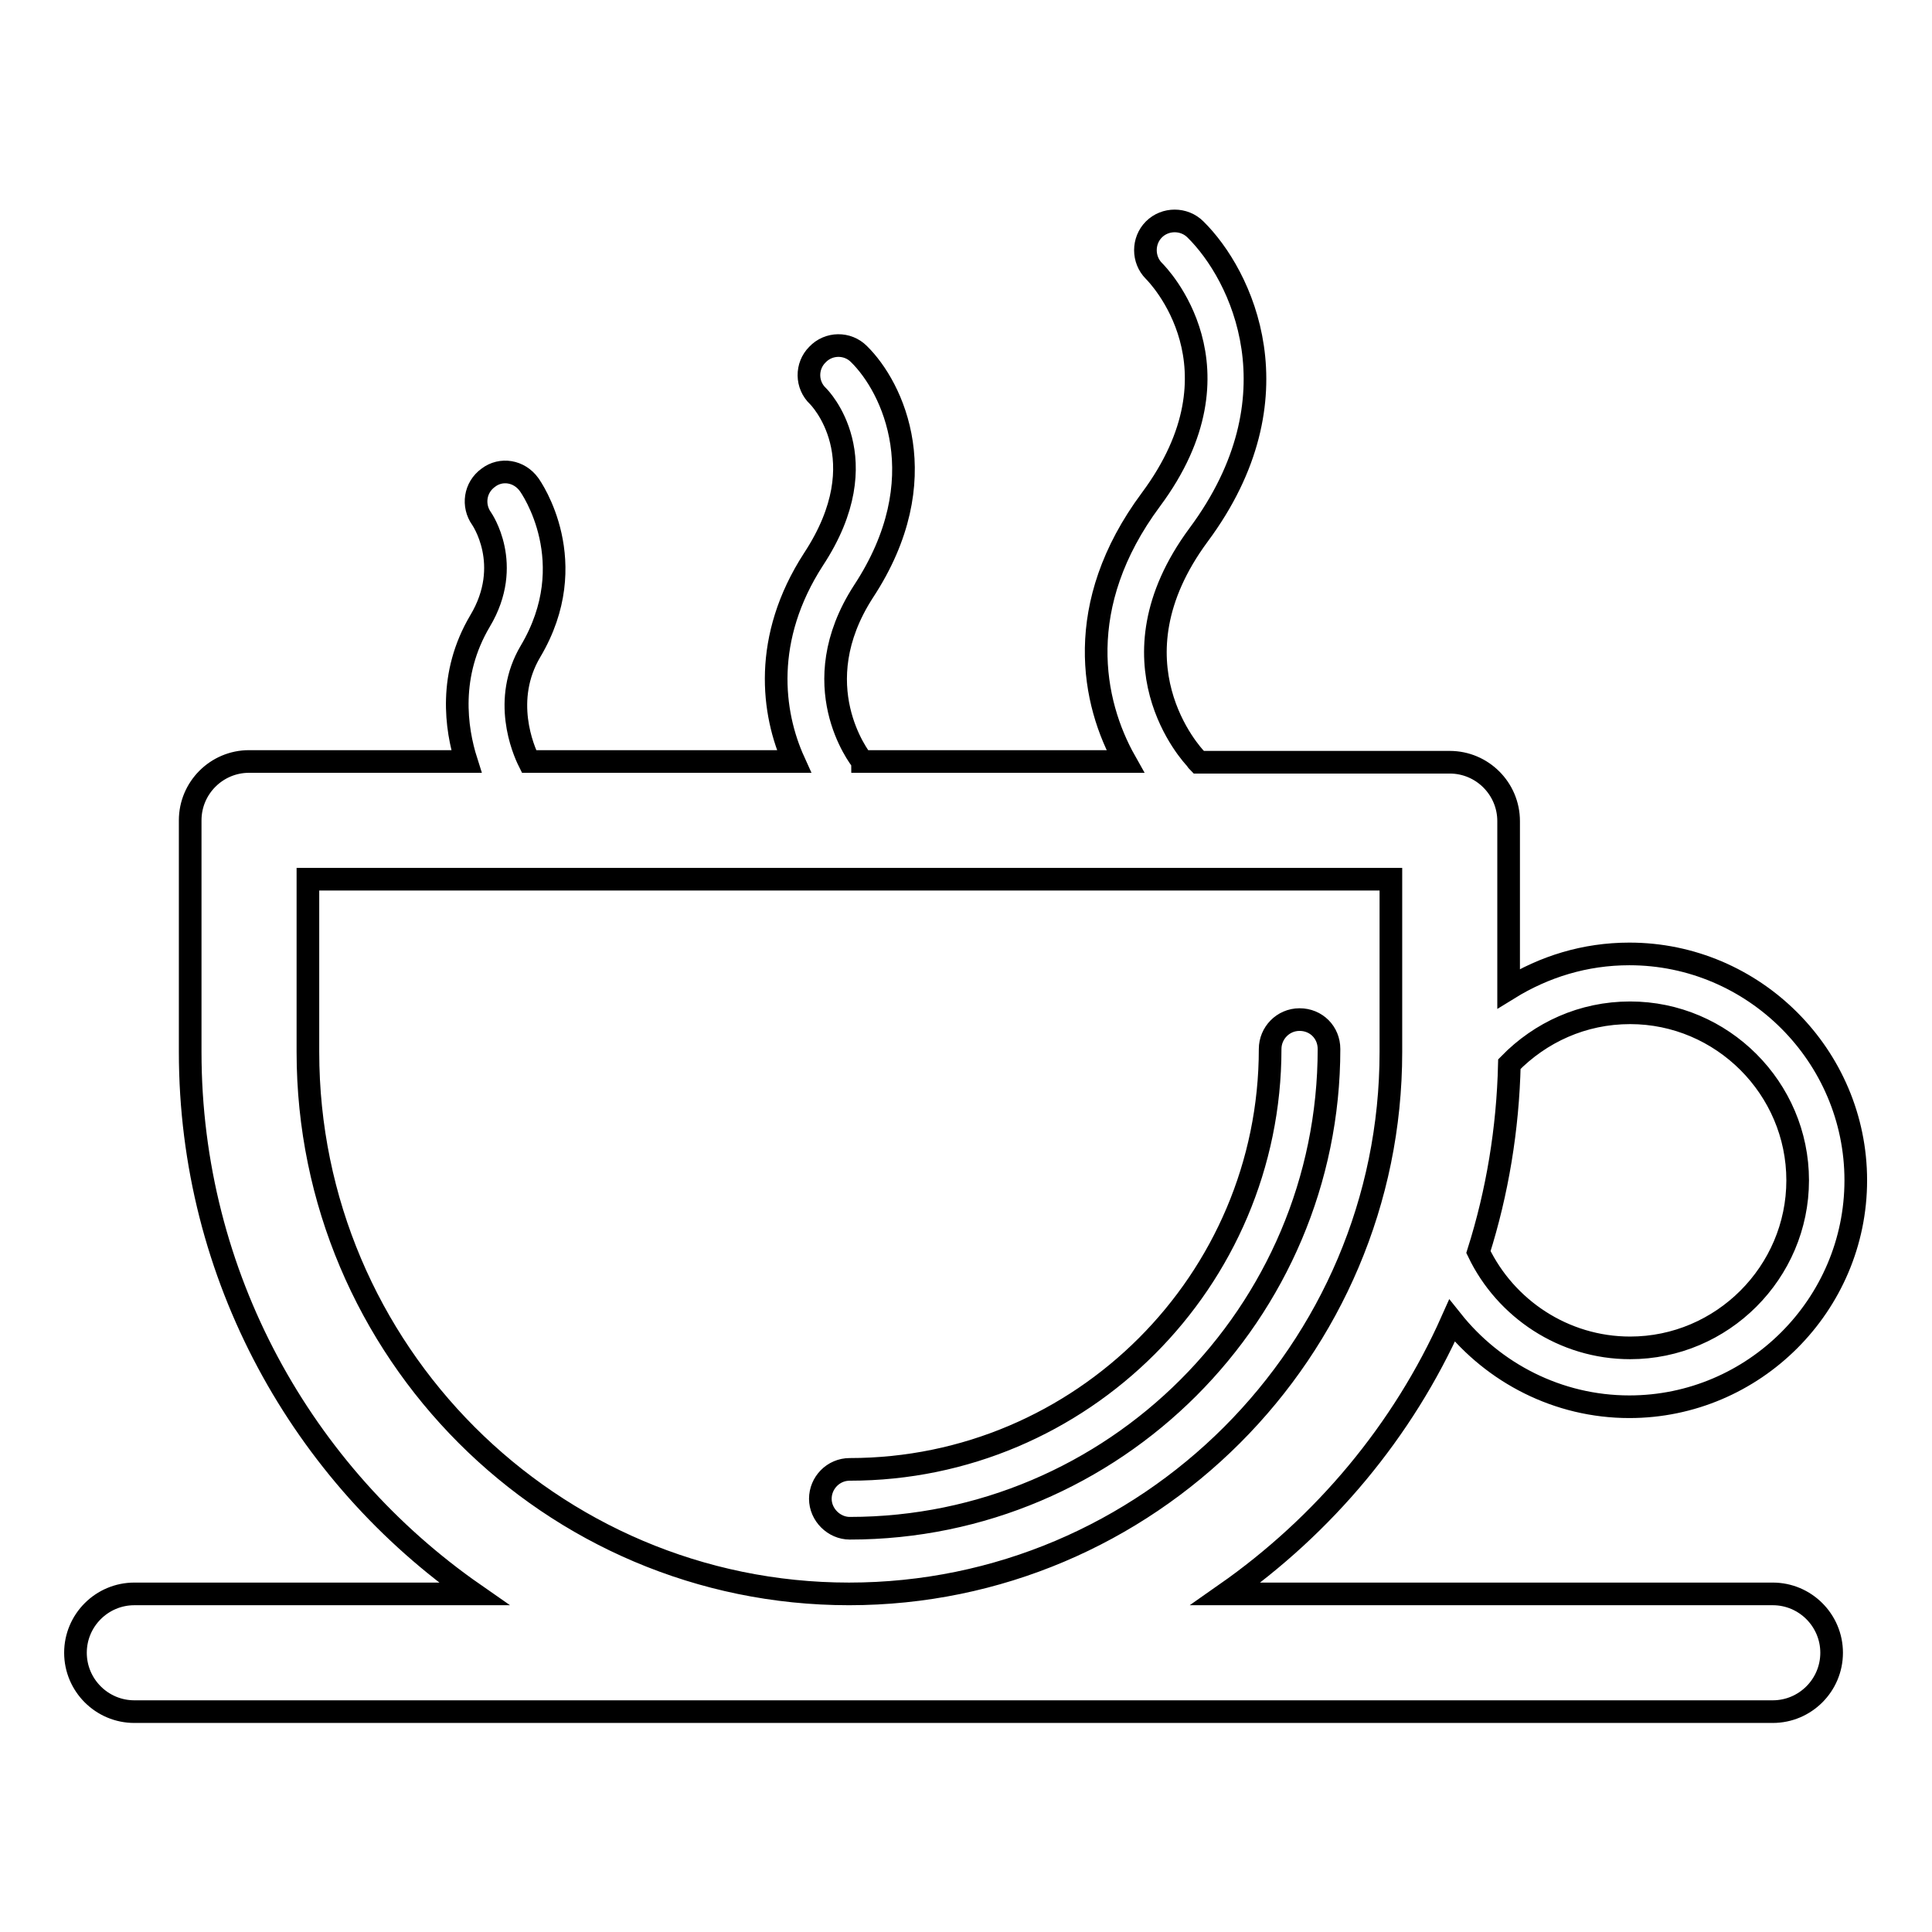
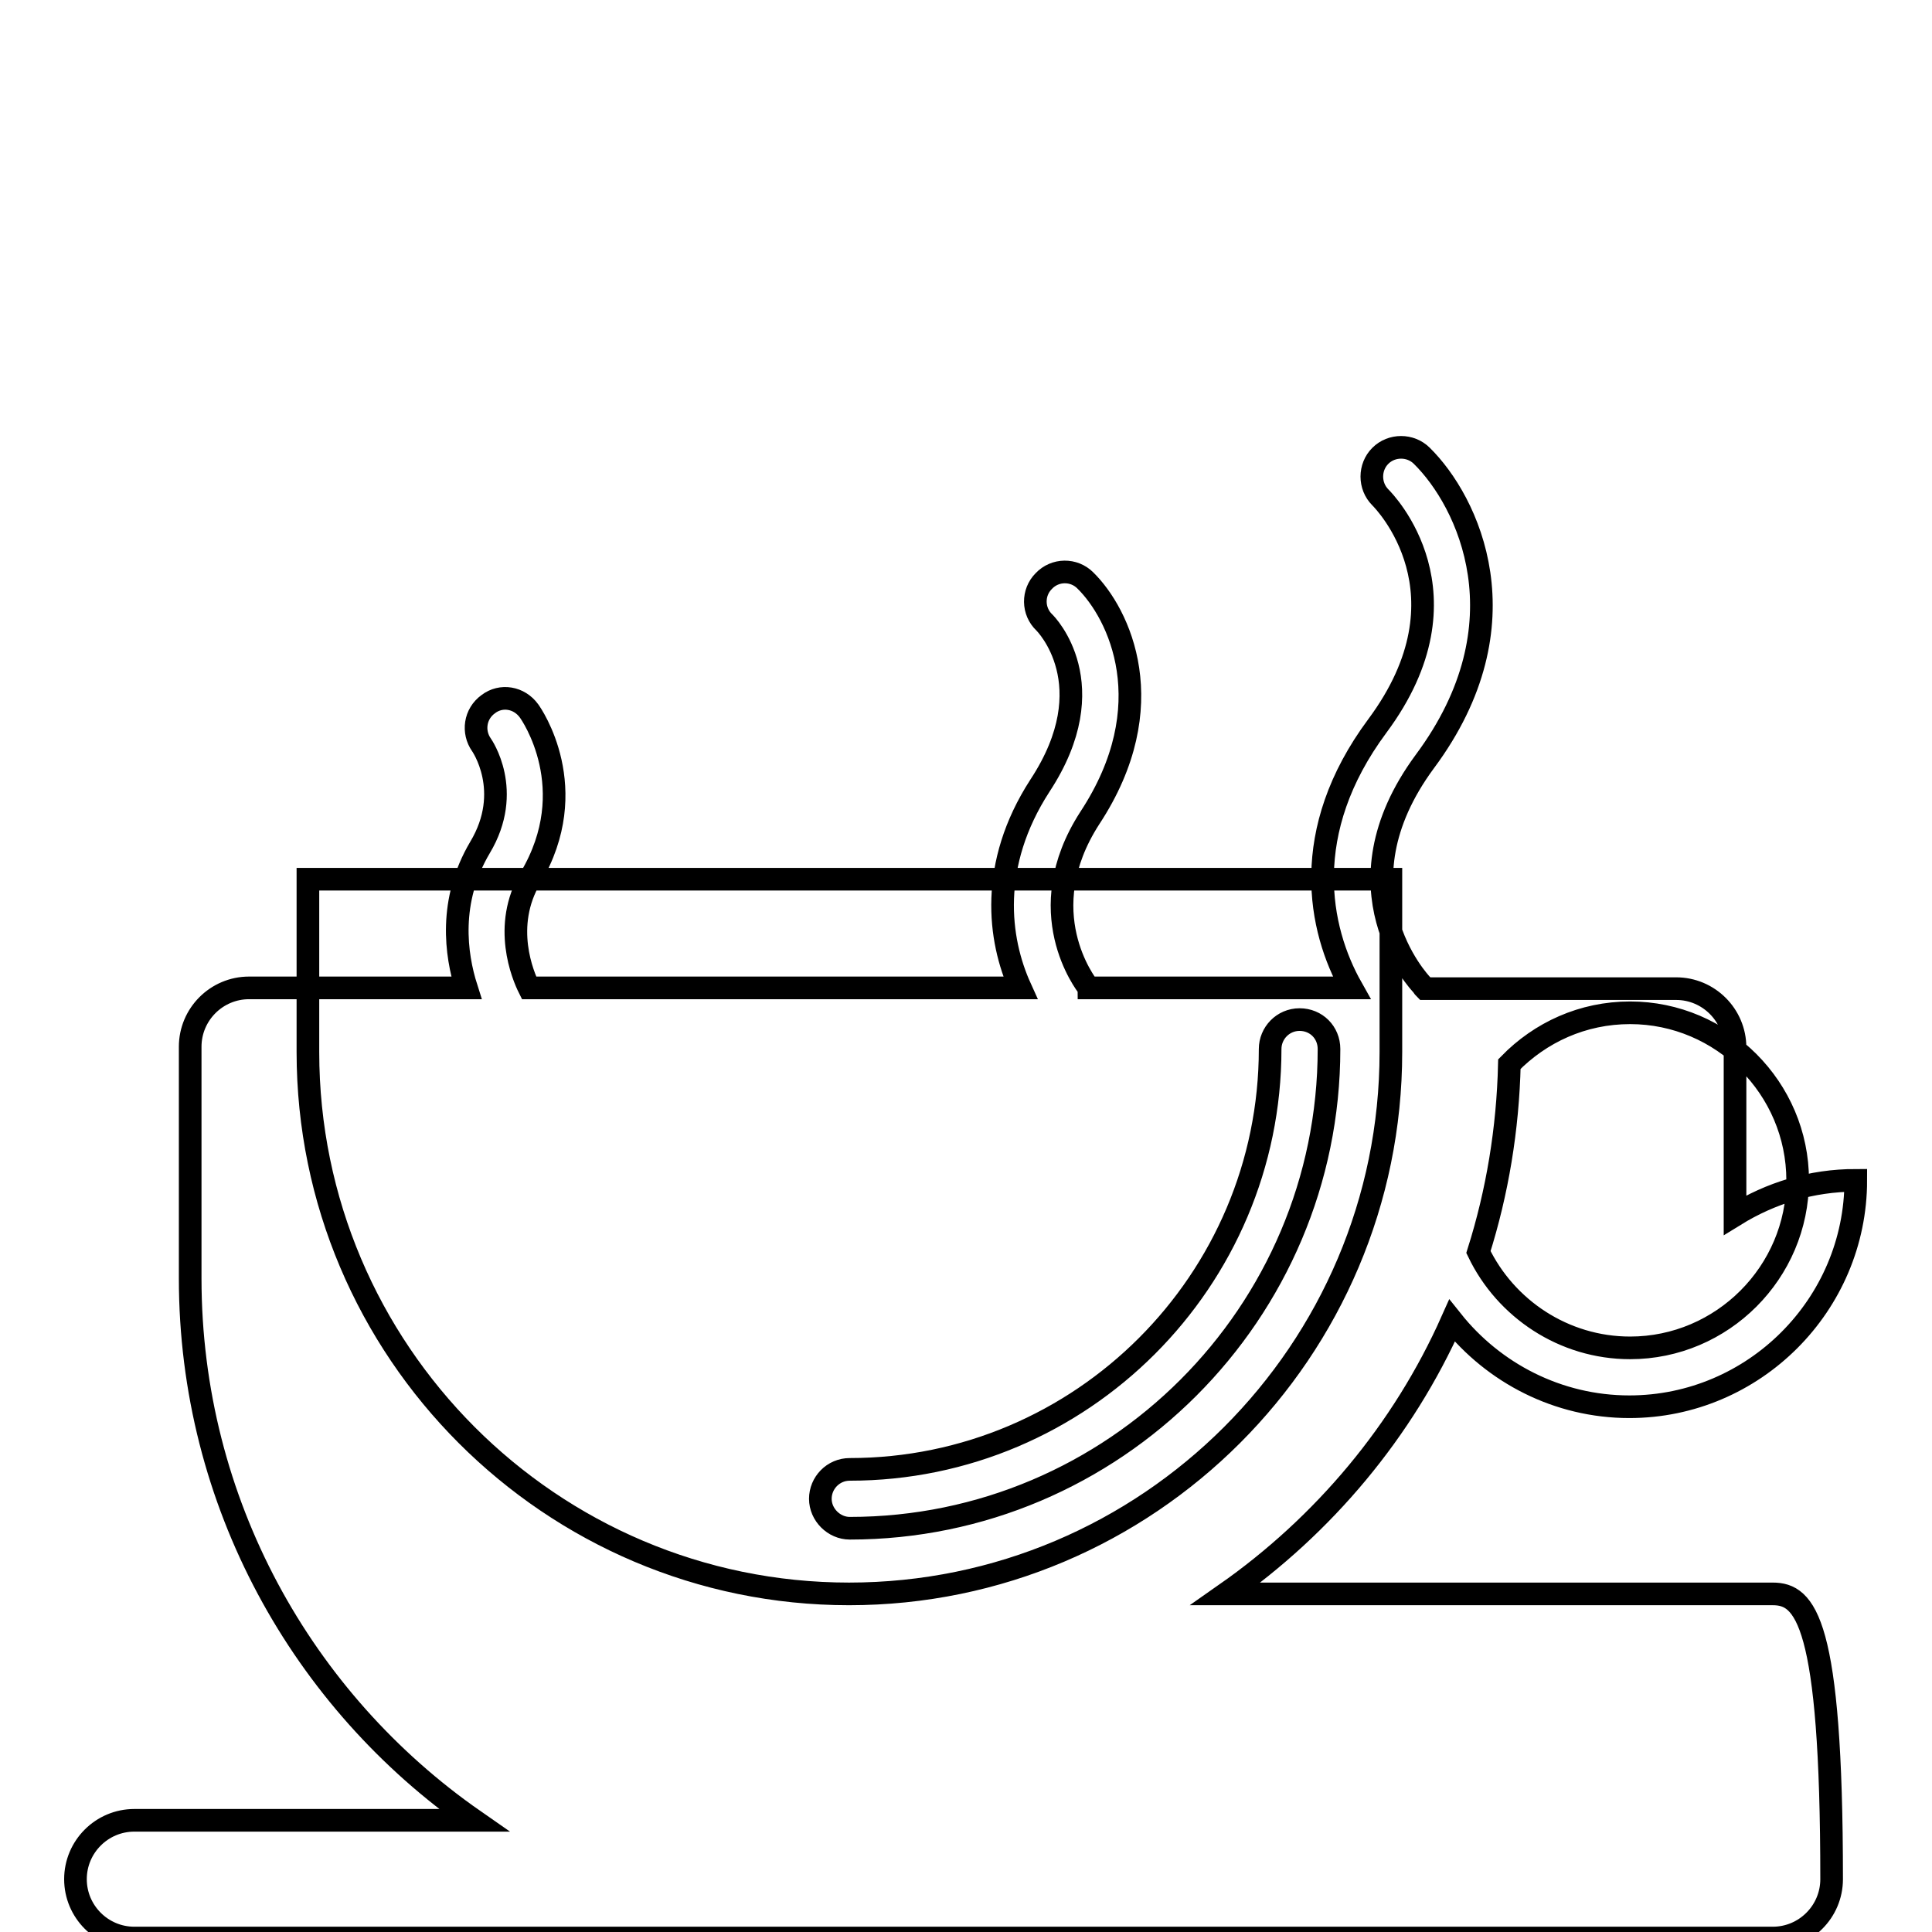
<svg xmlns="http://www.w3.org/2000/svg" version="1.1" x="0px" y="0px" viewBox="0 0 256 256" enable-background="new 0 0 256 256" xml:space="preserve">
  <g>
    <g>
-       <path stroke-width="3" fill-opacity="0" stroke="#000000" d="M234.9,211.2h-72.5c13-9.1,23.5-21.6,30-36.2c5.5,6.9,14,11.4,23.5,11.4c16.5,0,30-13.5,30-30c0-16.5-13.5-30-30-30c-5.9,0-11.3,1.7-16,4.6v-22.2c0-4.3-3.5-7.8-7.8-7.8h-33.3c-0.1-0.1-0.2-0.2-0.3-0.4c-0.5-0.5-12.1-12.9,0.3-29.7c13.6-18.3,5.7-34.5-0.4-40.5c-1.5-1.5-4-1.5-5.5,0c-1.5,1.5-1.5,4,0,5.5c0.5,0.5,12.6,12.8-0.4,30.3c-10.4,14-7.8,26.9-3.4,34.7h-34.8c0,0,0-0.1-0.1-0.1c-0.3-0.4-7.8-10,0.2-22.4c9.8-14.9,3.9-27.1-0.6-31.5c-1.5-1.5-4-1.5-5.5,0.1c-1.5,1.5-1.5,4,0.1,5.5c0.1,0.1,8.2,8.2-0.6,21.6c-6.8,10.5-5.5,20.4-2.6,26.8H70.1c-0.8-1.6-3.6-8.2,0.2-14.6c7-11.8,0.1-21.7-0.2-22.1c-1.3-1.8-3.7-2.2-5.4-0.9c-1.8,1.3-2.1,3.7-0.9,5.4c0,0,4.3,6.1-0.2,13.6c-4.2,7.1-3.2,14.2-1.8,18.6H33c-4.3,0-7.8,3.5-7.8,7.8v30.7c0,29.7,14.9,56,37.6,71.8h-45c-4.3,0-7.8,3.5-7.8,7.8c0,4.3,3.5,7.8,7.8,7.8h217.1c4.3,0,7.8-3.5,7.8-7.8C242.7,214.7,239.2,211.2,234.9,211.2z M216,134.2c12.2,0,22.2,10,22.2,22.2c0,12.2-10,22.2-22.2,22.2c-8.8,0-16.5-5.2-20.1-12.7c2.5-7.9,3.9-16.3,4.1-24.9C204.1,136.8,209.7,134.2,216,134.2z M40.8,139.4v-22.9h143.5v22.9c0,39.6-32.2,71.8-71.8,71.8C73,211.2,40.8,179,40.8,139.4z M172.2,135.1c-2.2,0-3.9,1.8-3.9,3.9c0,30.7-25,55.7-55.7,55.7c-2.2,0-3.9,1.8-3.9,3.9c0,2.1,1.8,3.9,3.9,3.9c35,0,63.5-28.5,63.5-63.5C176.1,136.8,174.4,135.1,172.2,135.1z" />
+       <path stroke-width="3" fill-opacity="0" stroke="#000000" d="M234.9,211.2h-72.5c13-9.1,23.5-21.6,30-36.2c5.5,6.9,14,11.4,23.5,11.4c16.5,0,30-13.5,30-30c-5.9,0-11.3,1.7-16,4.6v-22.2c0-4.3-3.5-7.8-7.8-7.8h-33.3c-0.1-0.1-0.2-0.2-0.3-0.4c-0.5-0.5-12.1-12.9,0.3-29.7c13.6-18.3,5.7-34.5-0.4-40.5c-1.5-1.5-4-1.5-5.5,0c-1.5,1.5-1.5,4,0,5.5c0.5,0.5,12.6,12.8-0.4,30.3c-10.4,14-7.8,26.9-3.4,34.7h-34.8c0,0,0-0.1-0.1-0.1c-0.3-0.4-7.8-10,0.2-22.4c9.8-14.9,3.9-27.1-0.6-31.5c-1.5-1.5-4-1.5-5.5,0.1c-1.5,1.5-1.5,4,0.1,5.5c0.1,0.1,8.2,8.2-0.6,21.6c-6.8,10.5-5.5,20.4-2.6,26.8H70.1c-0.8-1.6-3.6-8.2,0.2-14.6c7-11.8,0.1-21.7-0.2-22.1c-1.3-1.8-3.7-2.2-5.4-0.9c-1.8,1.3-2.1,3.7-0.9,5.4c0,0,4.3,6.1-0.2,13.6c-4.2,7.1-3.2,14.2-1.8,18.6H33c-4.3,0-7.8,3.5-7.8,7.8v30.7c0,29.7,14.9,56,37.6,71.8h-45c-4.3,0-7.8,3.5-7.8,7.8c0,4.3,3.5,7.8,7.8,7.8h217.1c4.3,0,7.8-3.5,7.8-7.8C242.7,214.7,239.2,211.2,234.9,211.2z M216,134.2c12.2,0,22.2,10,22.2,22.2c0,12.2-10,22.2-22.2,22.2c-8.8,0-16.5-5.2-20.1-12.7c2.5-7.9,3.9-16.3,4.1-24.9C204.1,136.8,209.7,134.2,216,134.2z M40.8,139.4v-22.9h143.5v22.9c0,39.6-32.2,71.8-71.8,71.8C73,211.2,40.8,179,40.8,139.4z M172.2,135.1c-2.2,0-3.9,1.8-3.9,3.9c0,30.7-25,55.7-55.7,55.7c-2.2,0-3.9,1.8-3.9,3.9c0,2.1,1.8,3.9,3.9,3.9c35,0,63.5-28.5,63.5-63.5C176.1,136.8,174.4,135.1,172.2,135.1z" />
    </g>
  </g>
</svg>